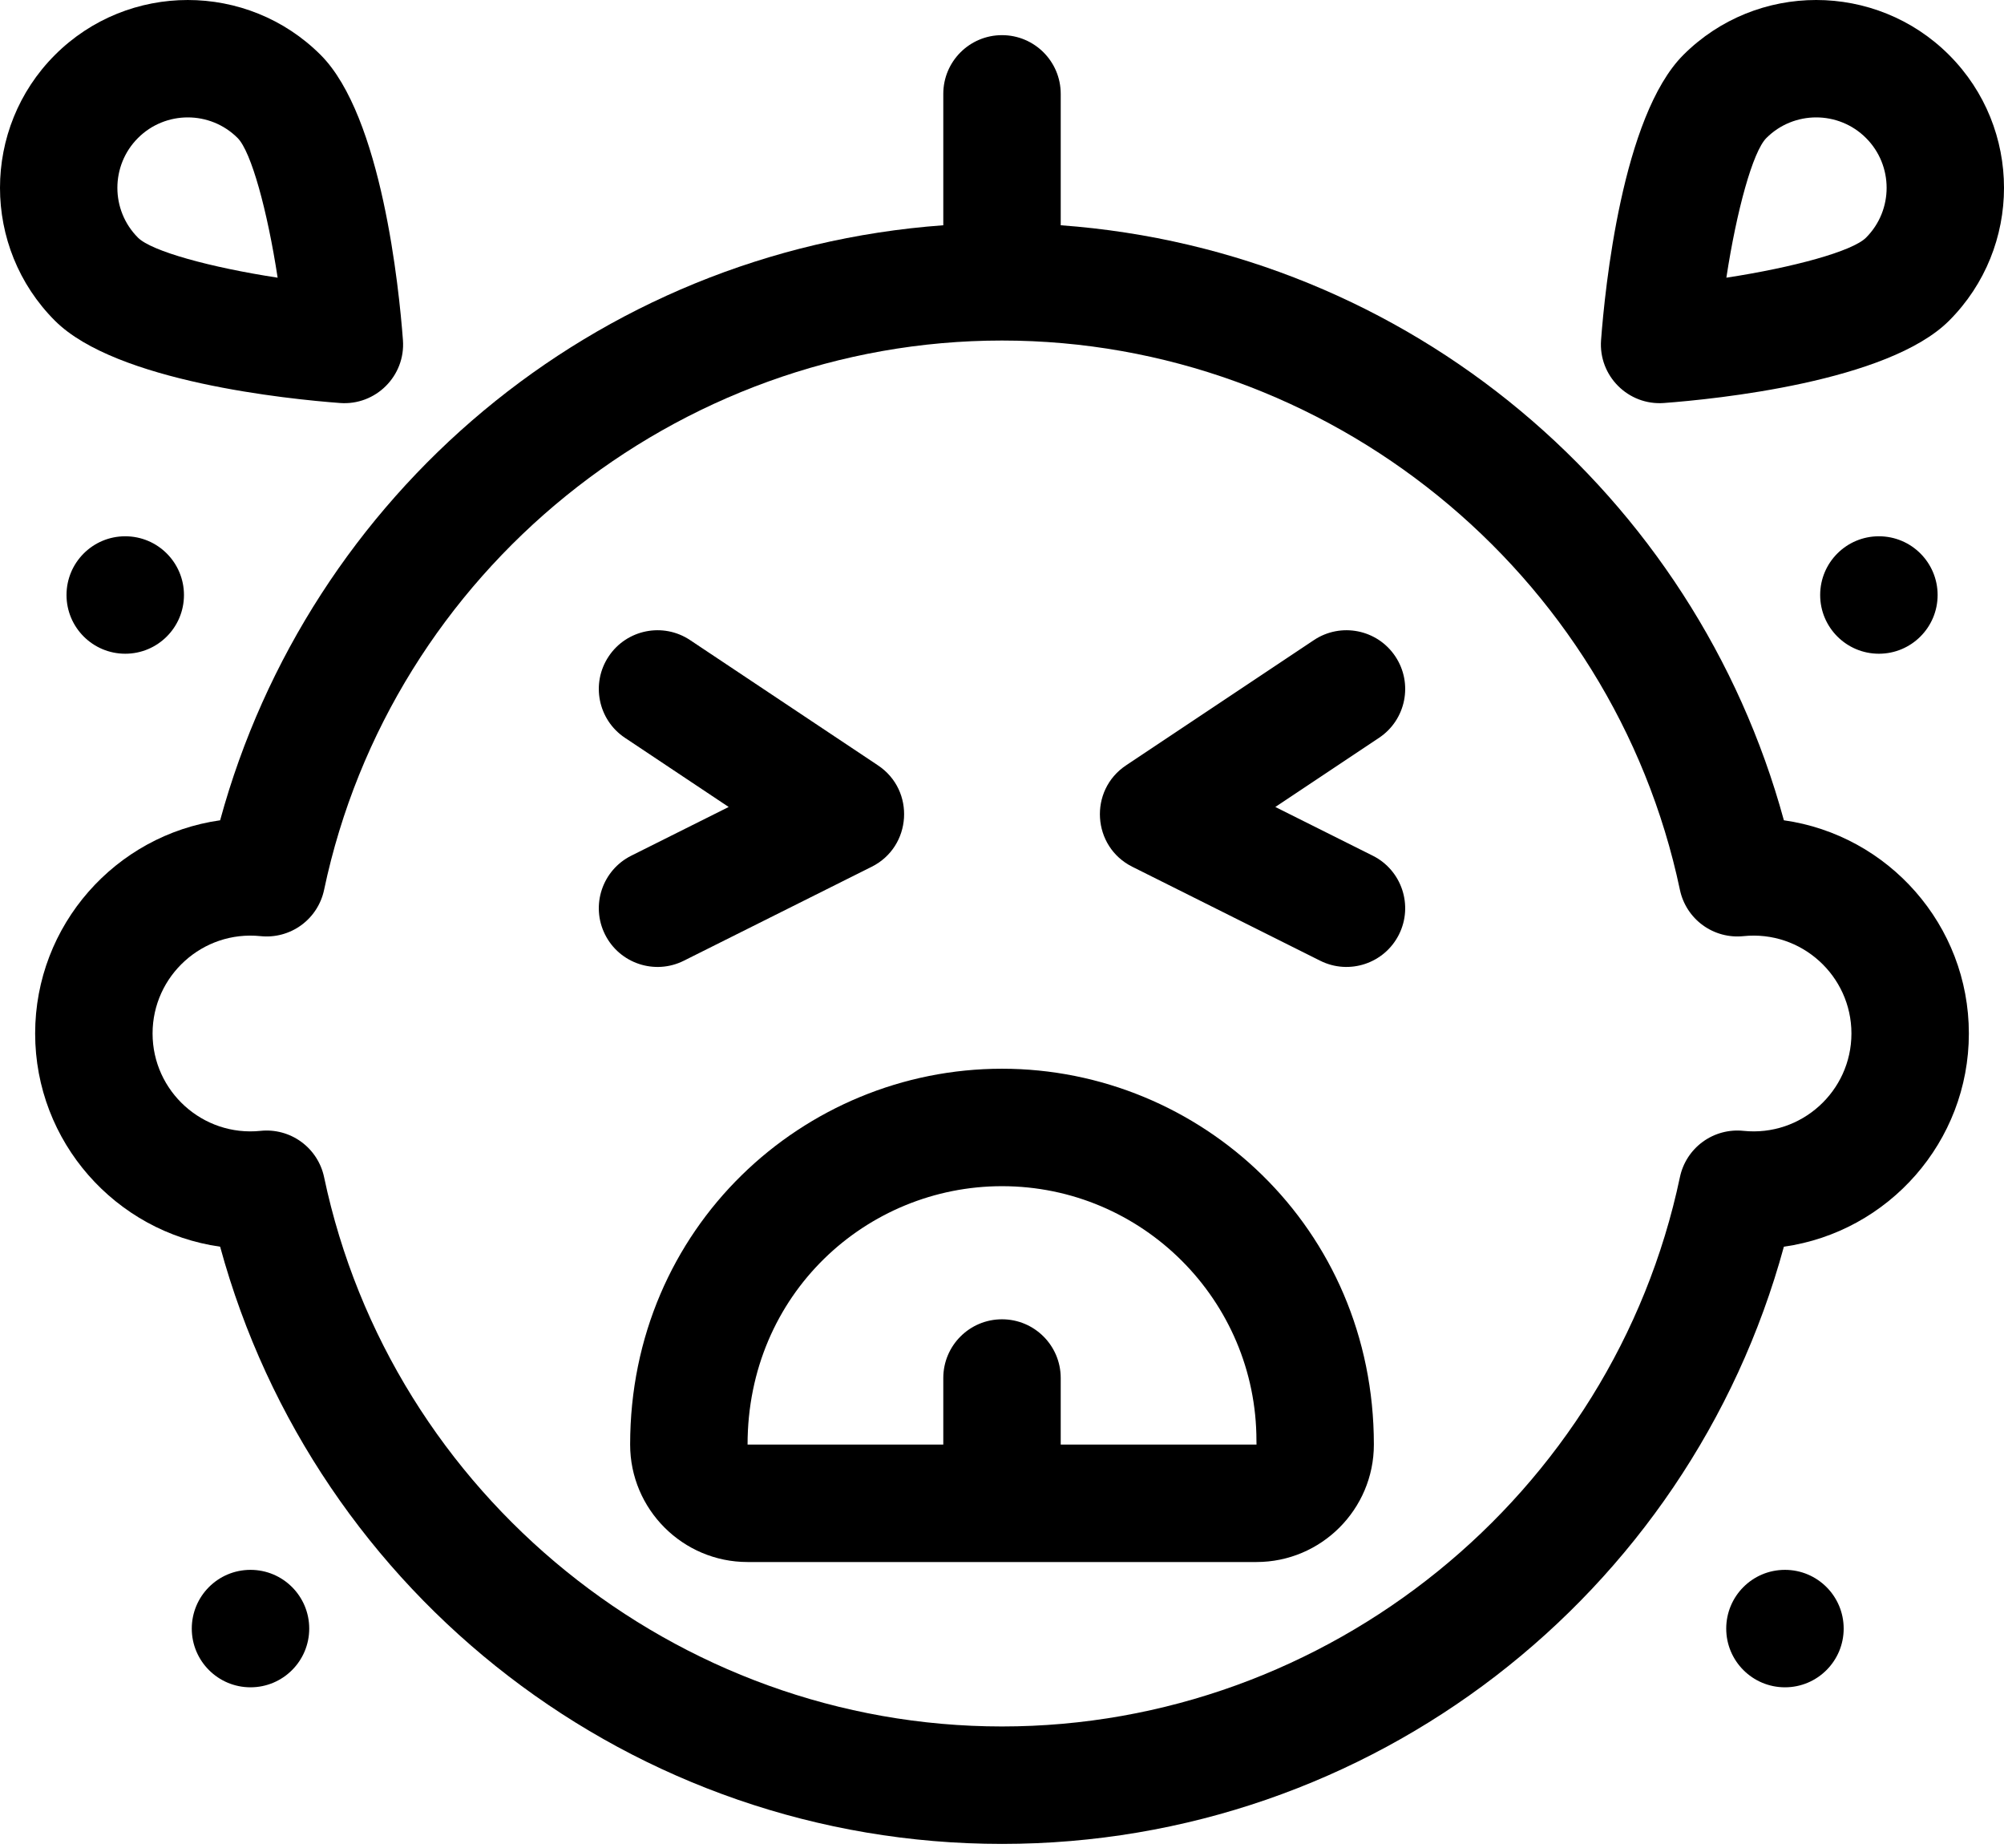
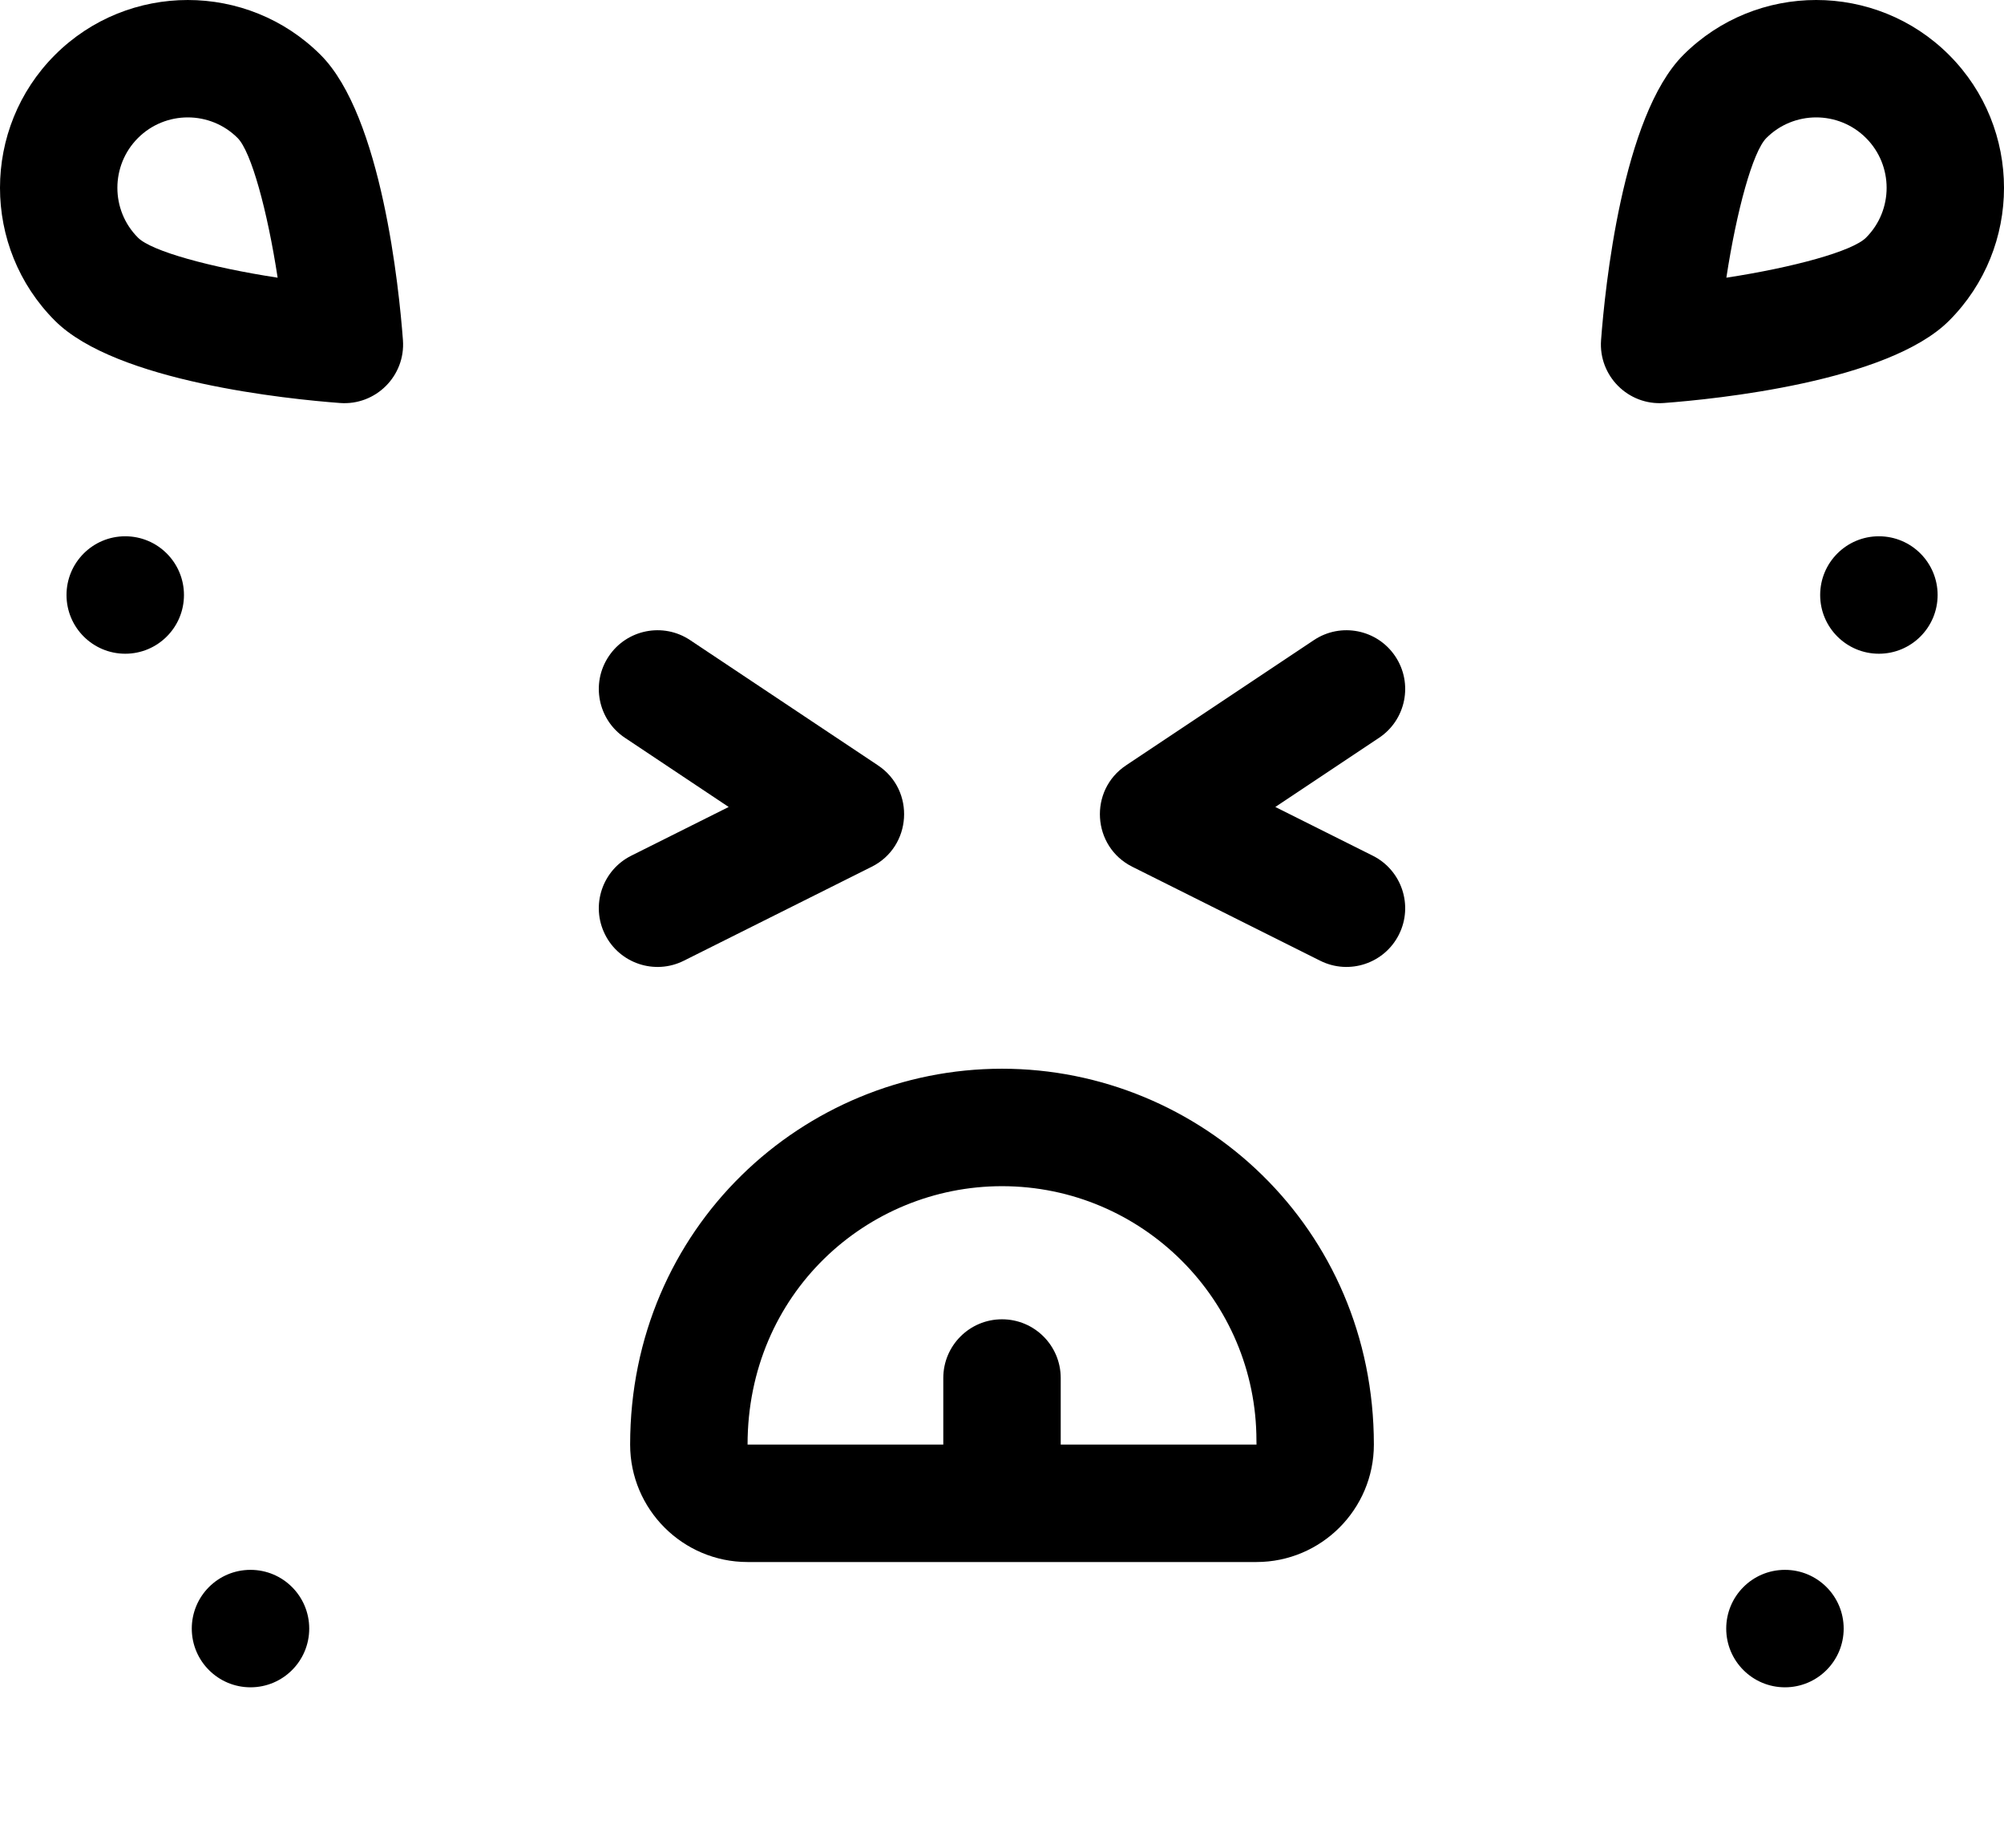
<svg xmlns="http://www.w3.org/2000/svg" width="512" height="472" viewBox="0 0 512 472" fill="none">
-   <path d="M455.761 209.54C433.155 126.674 360.452 64.079 271.003 57.542V23.98C271.003 15.696 264.286 8.979 256.001 8.979C247.716 8.979 241 15.696 241 23.98V57.542C151.5 64.083 78.835 126.721 56.242 209.54C29.563 213.313 8.979 236.299 8.979 264.001C8.979 291.704 29.563 314.69 56.242 318.463C80.556 407.59 161.802 471.02 256.001 471.02C350.237 471.02 431.458 407.552 455.761 318.463C482.439 314.69 503.023 291.704 503.023 264.001C503.023 236.299 482.439 213.314 455.761 209.54ZM445.421 288.871C441.733 288.487 438.034 289.484 435.038 291.669C432.042 293.853 429.962 297.071 429.199 300.7C412.065 382.006 339.224 441.018 256 441.018C172.777 441.018 99.936 382.006 82.802 300.7C82.038 297.072 79.957 293.856 76.962 291.672C73.966 289.487 70.268 288.489 66.581 288.871C51.778 290.407 38.981 278.753 38.981 264.002C38.981 249.237 51.79 237.599 66.581 239.134C70.269 239.517 73.967 238.52 76.963 236.335C79.959 234.151 82.039 230.934 82.802 227.305C99.936 145.999 172.778 86.987 256.001 86.987C339.225 86.987 412.066 145.999 429.2 227.305C429.964 230.933 432.044 234.15 435.04 236.334C438.036 238.519 441.734 239.516 445.422 239.134C460.224 237.598 473.021 249.252 473.021 264.002C473.02 278.767 460.211 290.405 445.421 288.871Z" fill="black" />
  <path d="M256.001 273.002C205.273 273.002 160.993 313.576 160.993 369.01C160.993 385.554 174.452 399.013 190.995 399.013H321.007C337.55 399.013 351.009 385.554 351.009 369.01C351.009 313.545 306.699 273.002 256.001 273.002ZM271.002 369.01V352.009C271.002 343.724 264.286 337.008 256.001 337.008C247.716 337.008 241 343.724 241 352.009V369.01H190.995C190.995 330.486 221.45 303.005 256.001 303.005C291.845 303.005 321.007 332.166 321.007 368.01L321.026 369.009C320.925 369.026 314.978 369.01 271.002 369.01ZM174.702 245.416L222.706 221.413C232.966 216.286 233.921 201.916 224.318 195.515L176.314 163.512C169.42 158.917 160.106 160.779 155.511 167.673C150.915 174.566 152.778 183.88 159.671 188.476L186.167 206.139L161.285 218.581C153.874 222.286 150.871 231.297 154.576 238.707C158.288 246.134 167.307 249.115 174.702 245.416ZM356.49 167.673C351.894 160.779 342.579 158.917 335.687 163.512L287.683 195.515C278.116 201.892 279.001 216.269 289.295 221.413L337.299 245.416C344.709 249.122 353.72 246.115 357.425 238.707C361.13 231.297 358.127 222.286 350.716 218.581L325.833 206.139L352.328 188.476C359.224 183.88 361.086 174.566 356.49 167.673ZM425.136 102.945C438.274 101.962 482.352 97.538 497.964 81.926C516.68 63.209 516.68 32.755 497.964 14.037L497.963 14.036C479.246 -4.678 448.792 -4.679 430.073 14.037C414.464 29.649 410.039 73.728 409.055 86.865C408.369 96.03 416.019 103.636 425.136 102.945ZM451.289 35.254C458.303 28.238 469.729 28.233 476.747 35.253C483.767 42.273 483.767 53.693 476.748 60.711C473.281 64.18 458.223 68.31 441.067 70.934C443.691 53.777 447.822 38.72 451.289 35.254ZM86.866 102.945C95.964 103.634 103.633 96.049 102.945 86.866C101.962 73.728 97.538 29.65 81.928 14.038L81.927 14.037C63.21 -4.677 32.755 -4.678 14.037 14.038C-4.679 32.756 -4.679 63.21 14.038 81.928C29.65 97.538 73.728 101.962 86.866 102.945ZM35.252 35.254C42.266 28.238 53.692 28.233 60.711 35.253C64.179 38.72 68.309 53.779 70.934 70.934C53.777 68.31 38.72 64.18 35.254 60.712C28.235 53.693 28.235 42.272 35.252 35.254ZM64.003 401.013C55.634 401.013 48.997 407.8 48.997 416.015C48.997 424.299 55.718 431.016 64.003 431.016C72.289 431.016 79.004 424.299 79.004 416.015C79.004 407.73 72.289 401.013 64.003 401.013ZM456.037 401.013C447.669 401.013 441.031 407.8 441.031 416.015C441.031 424.299 447.753 431.016 456.037 431.016C464.323 431.016 471.039 424.299 471.039 416.015C471.039 407.73 464.323 401.013 456.037 401.013ZM31.99 136.99C23.706 136.99 16.994 143.707 16.994 151.991C16.994 160.276 23.715 166.993 32 166.993C40.286 166.993 47.002 160.276 47.002 151.991C47.002 143.775 40.356 136.99 31.99 136.99ZM480.03 136.99C471.745 136.99 465.033 143.707 465.033 151.991C465.033 160.276 471.755 166.993 480.04 166.993C488.325 166.993 495.041 160.276 495.041 151.991C495.041 143.775 488.395 136.99 480.03 136.99Z" fill="black" />
</svg>